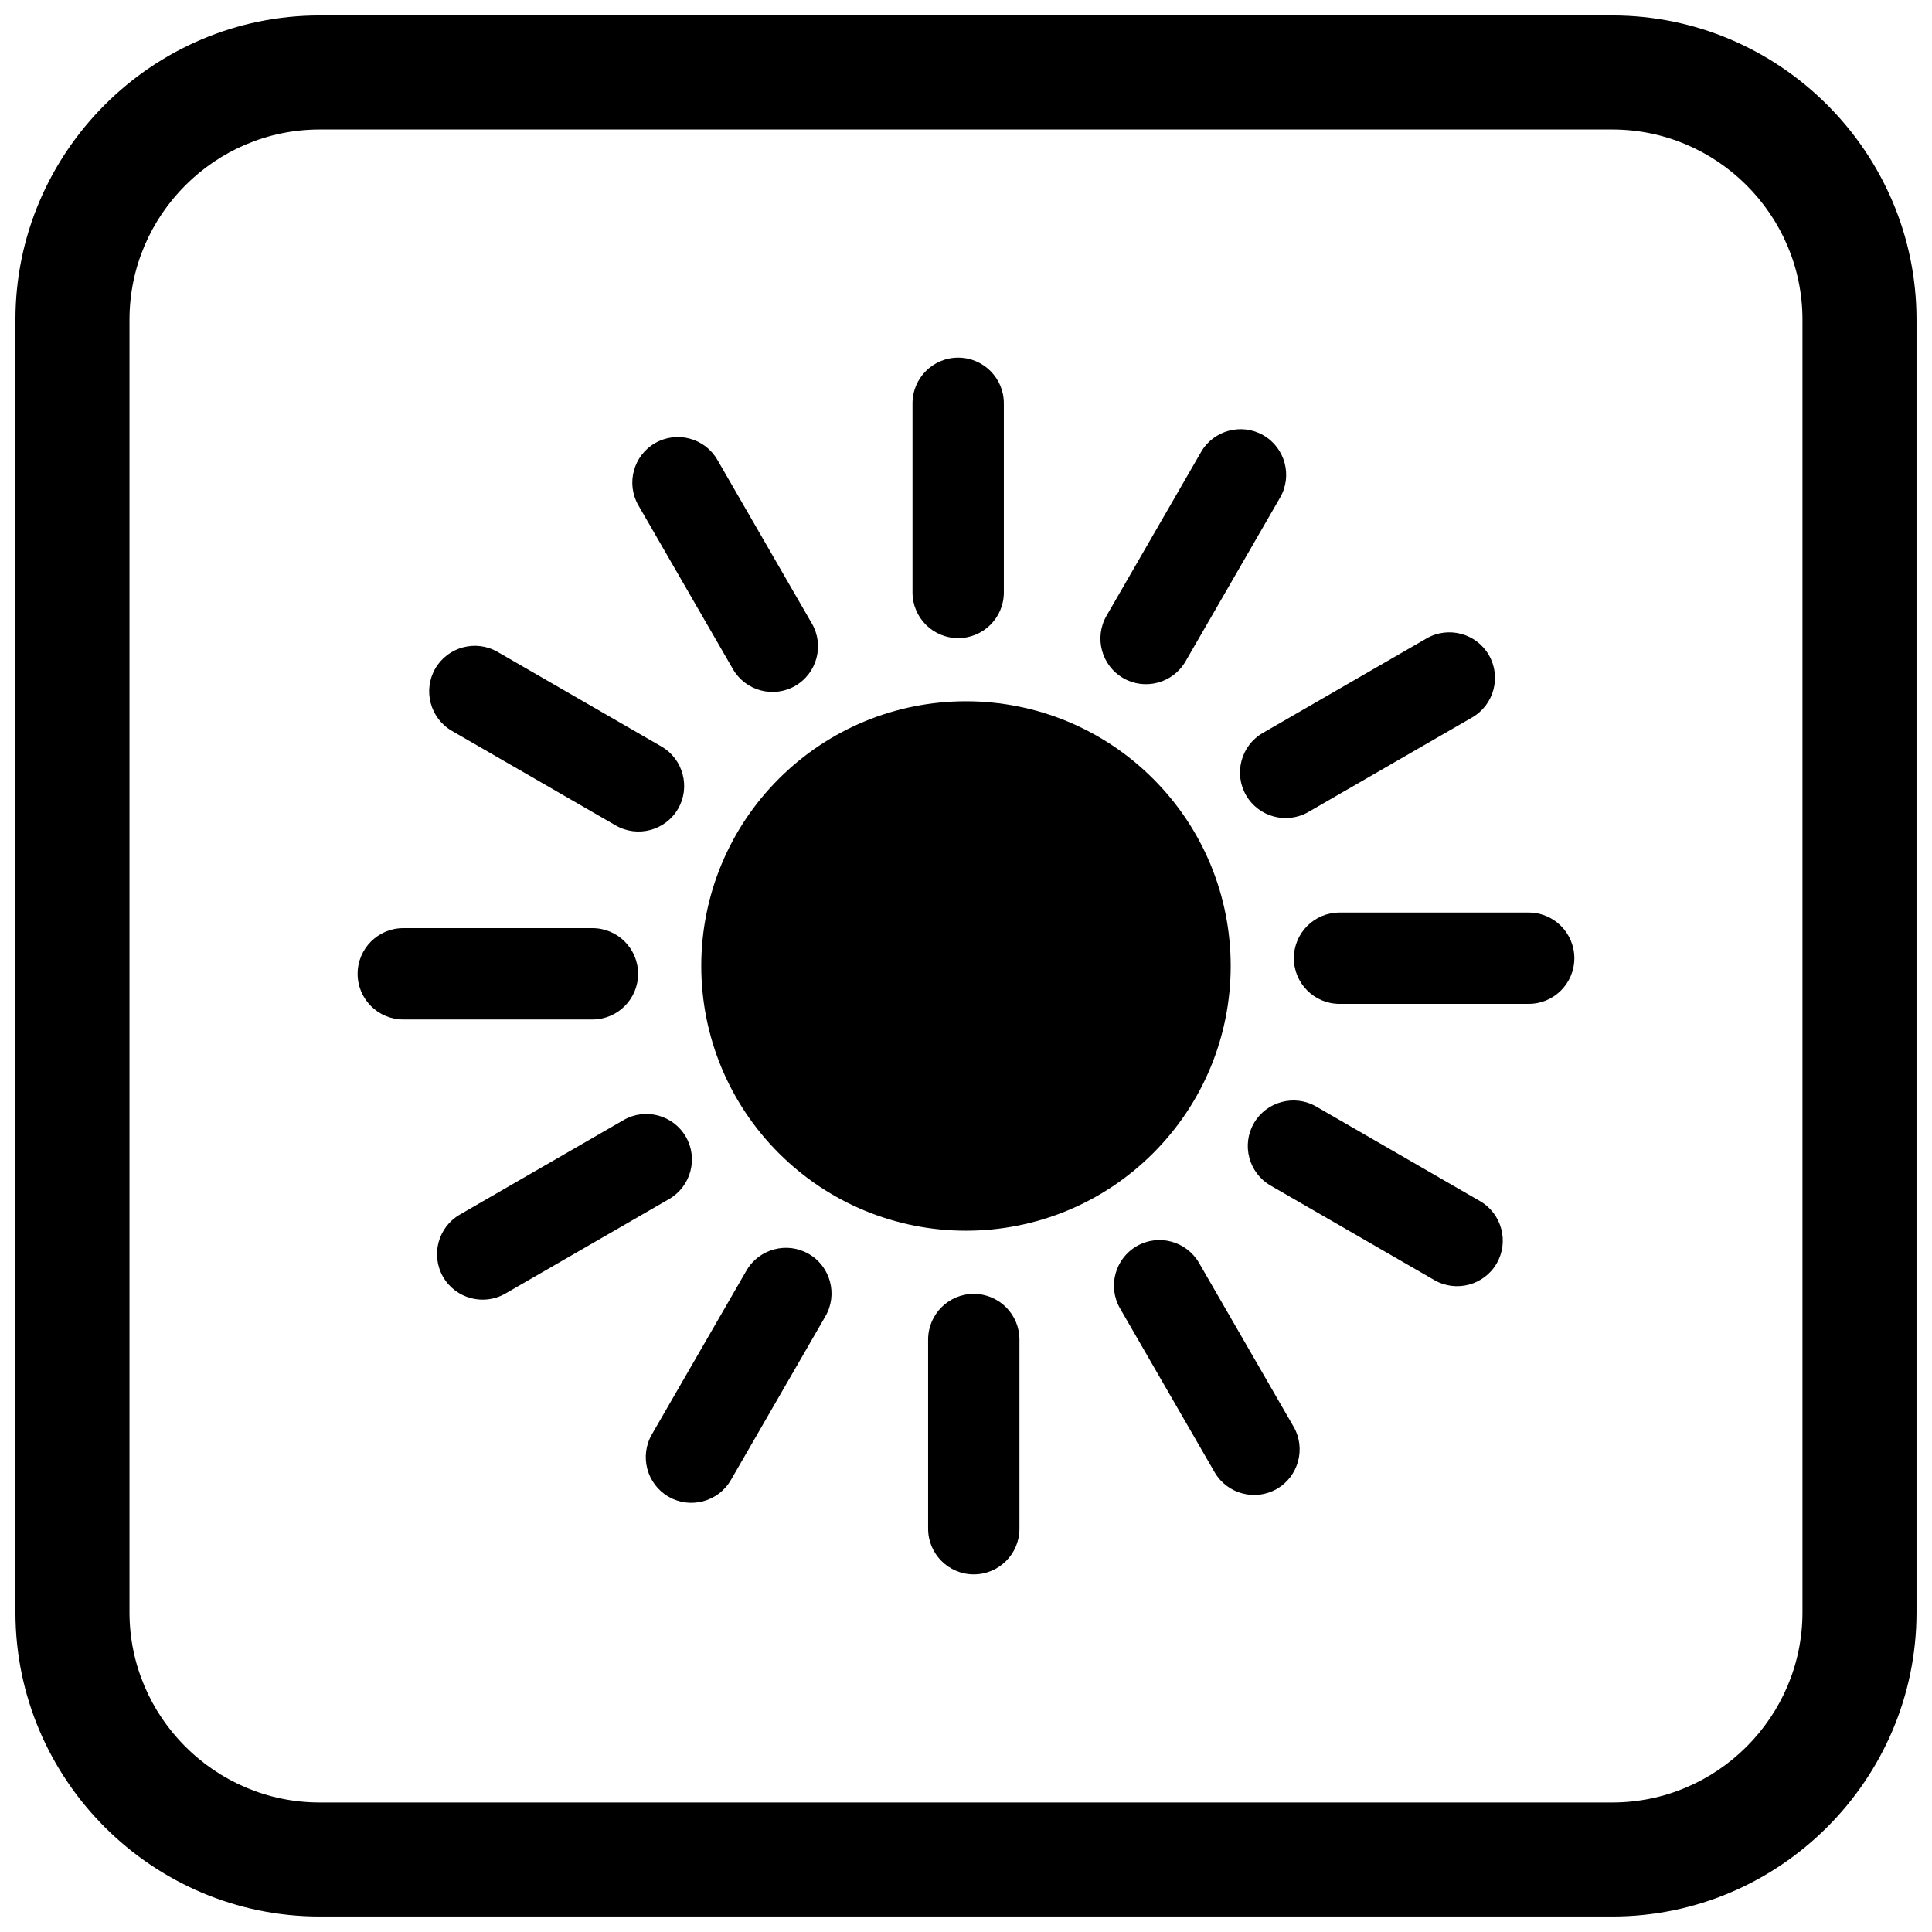
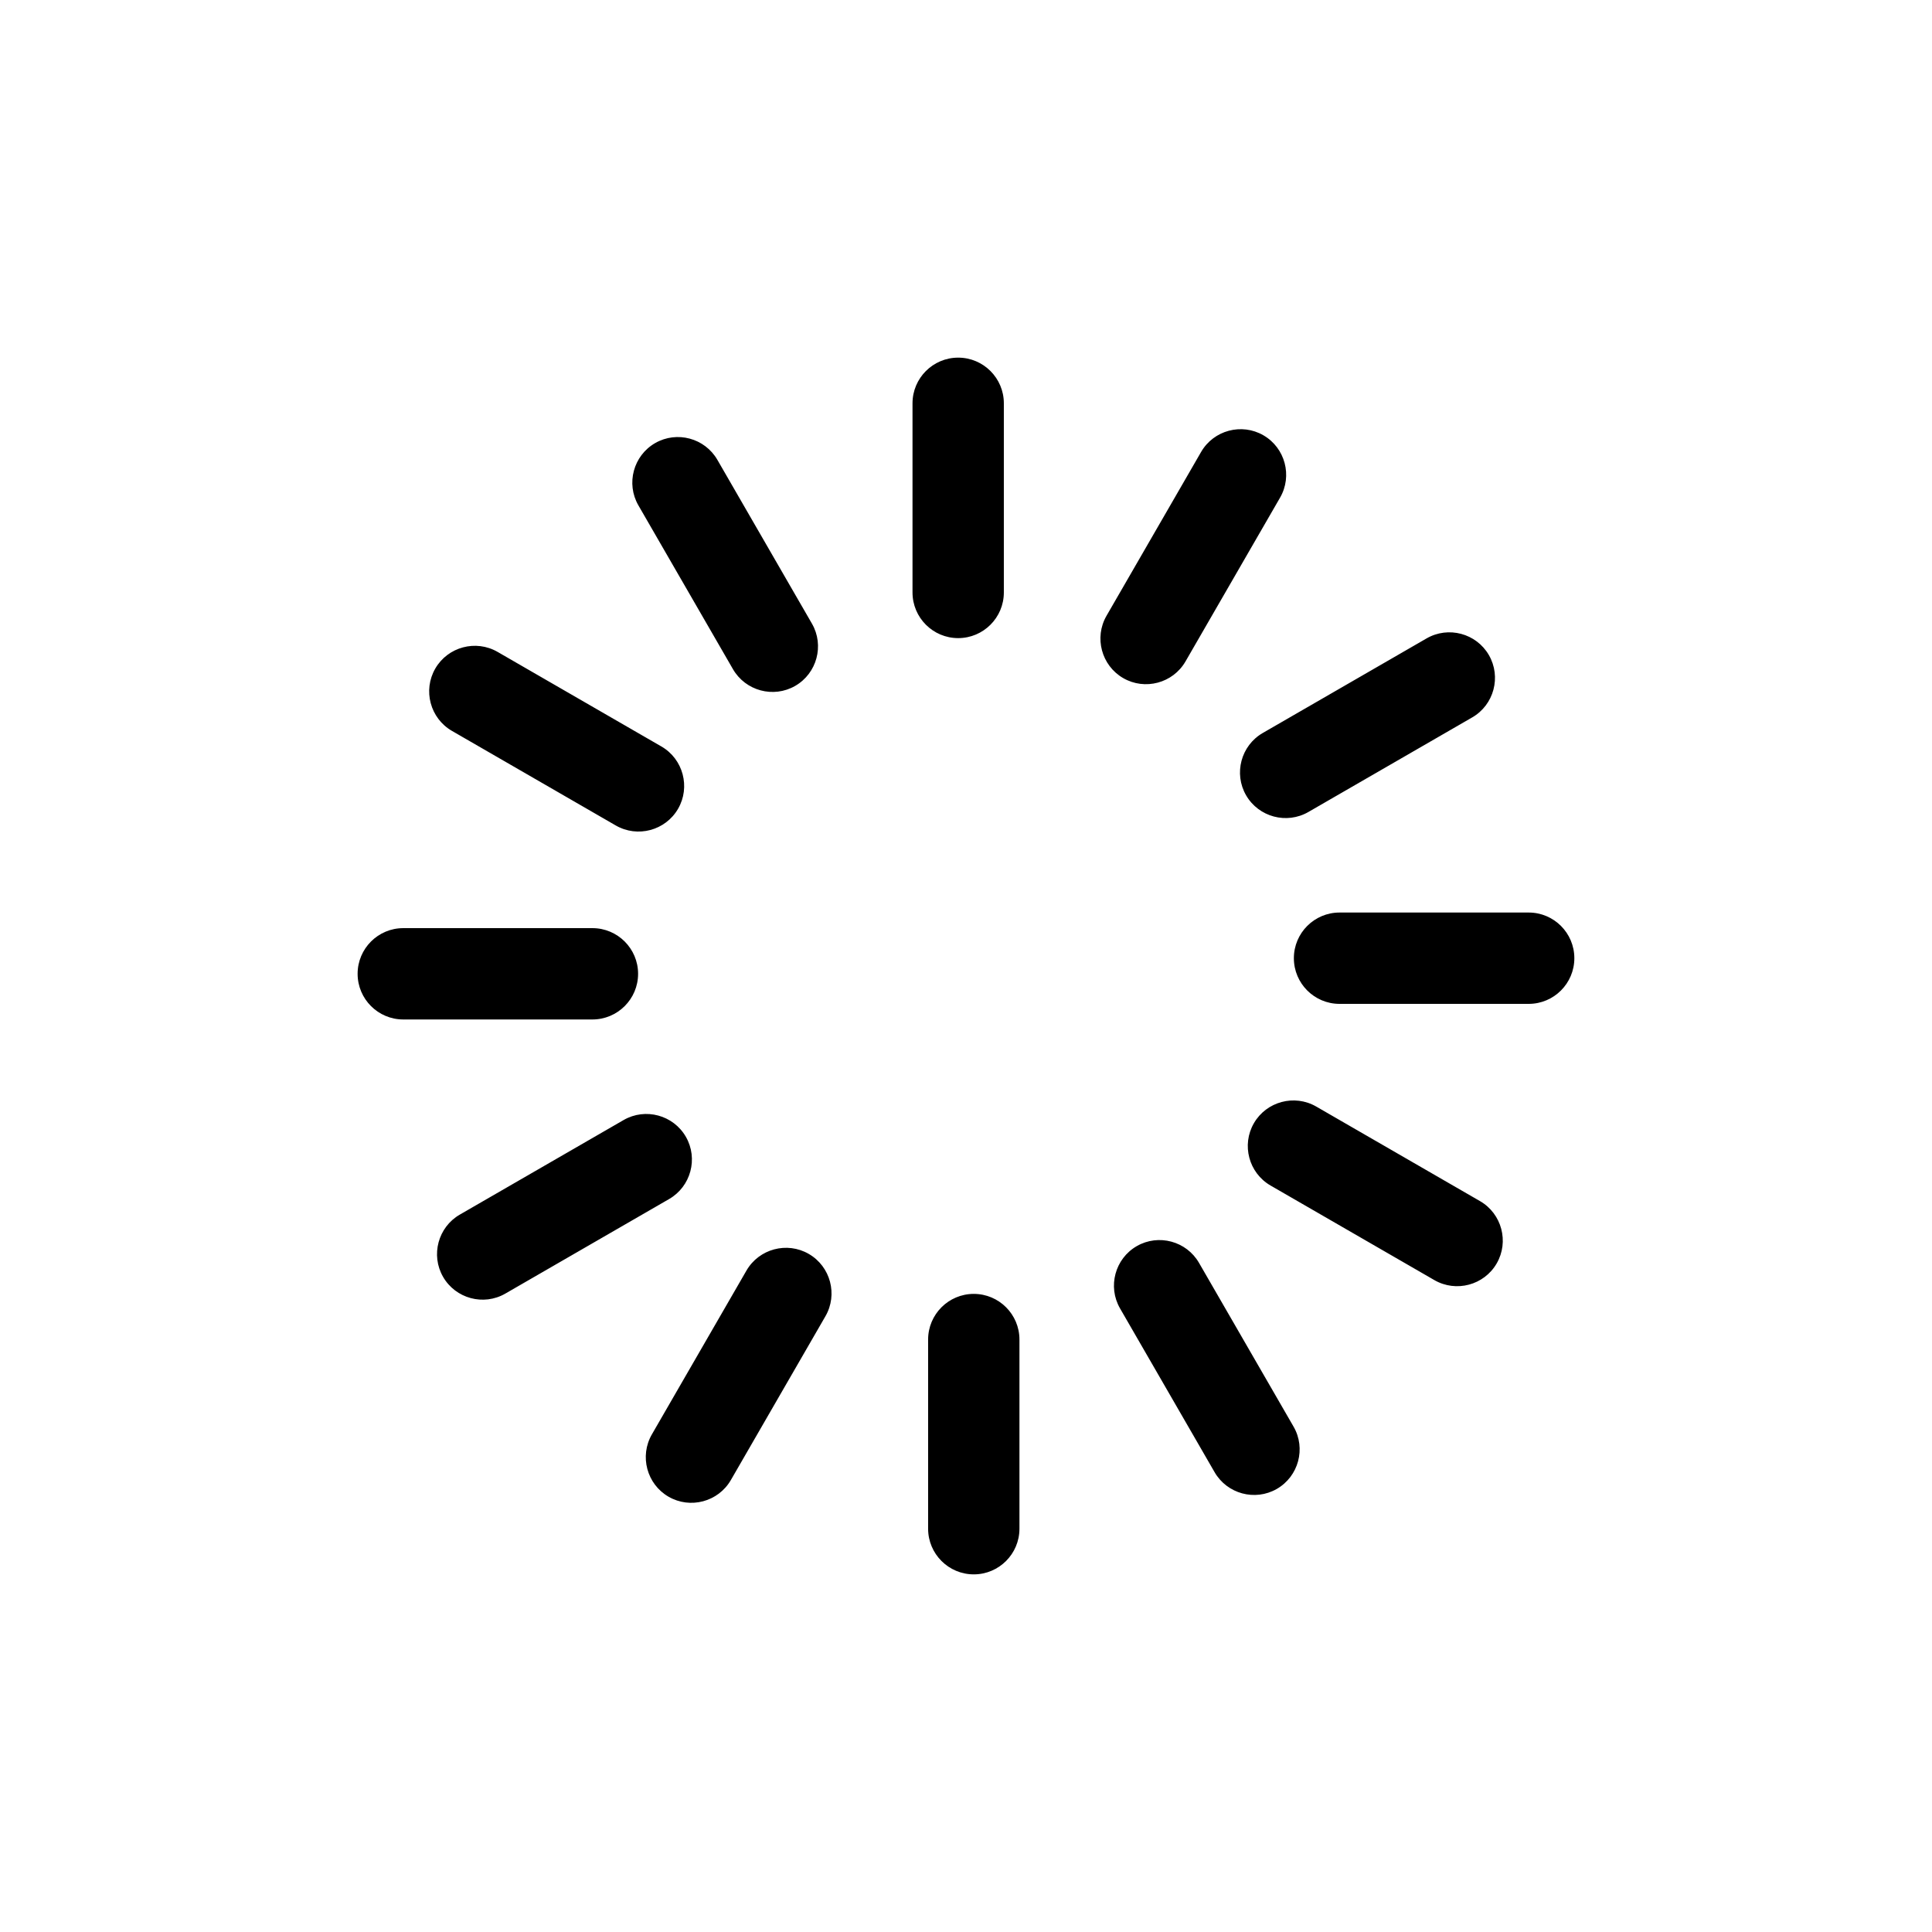
<svg xmlns="http://www.w3.org/2000/svg" width="800px" height="800px" version="1.1" viewBox="144 144 512 512">
  <defs>
    <clipPath id="a">
-       <path d="m148.09 148.09h503.81v503.81h-503.81z" />
-     </clipPath>
+       </clipPath>
  </defs>
  <path d="m410.03 250.88v50.125c0 6.68-5.422 12.102-12.102 12.102-6.68 0-12.102-5.422-12.102-12.102v-50.125c0-6.68 5.422-12.102 12.102-12.102 6.68 0 12.102 5.422 12.102 12.102zm73.203 24.996-25.062 43.41c-3.332 5.769-10.762 7.75-16.523 4.41-5.758-3.336-7.734-10.75-4.406-16.512l25.062-43.41c3.332-5.769 10.762-7.75 16.523-4.41 5.758 3.336 7.734 10.75 4.406 16.512zm50.922 58.242-43.41 25.062c-5.762 3.328-13.176 1.352-16.512-4.406-3.34-5.766-1.359-13.191 4.41-16.523l43.41-25.062c5.762-3.328 13.176-1.352 16.512 4.406 3.34 5.766 1.359 13.195-4.41 16.523zm14.961 75.918h-50.125c-6.68 0-12.102-5.422-12.102-12.102 0-6.68 5.422-12.102 12.102-12.102h50.125c6.68 0 12.102 5.422 12.102 12.102 0 6.68-5.422 12.102-12.102 12.102zm-24.996 73.203-43.41-25.062c-5.769-3.332-7.75-10.762-4.41-16.523 3.336-5.758 10.75-7.734 16.512-4.406l43.41 25.062c5.769 3.332 7.75 10.762 4.41 16.523-3.336 5.758-10.75 7.734-16.512 4.406zm-58.242 50.902-25.062-43.41c-3.328-5.769-1.324-13.188 4.449-16.504 5.766-3.312 13.16-1.312 16.484 4.441l25.062 43.41c3.332 5.769 1.324 13.188-4.449 16.504-5.766 3.312-13.16 1.312-16.484-4.441zm-75.918 14.98v-50.125c0-6.68 5.422-12.102 12.102-12.102s12.102 5.422 12.102 12.102v50.125c0 6.68-5.422 12.102-12.102 12.102s-12.102-5.422-12.102-12.102zm-73.203-24.996 25.062-43.41c3.332-5.769 10.762-7.75 16.523-4.41 5.758 3.336 7.734 10.75 4.406 16.512l-25.062 43.41c-3.332 5.769-10.762 7.75-16.523 4.41-5.758-3.336-7.734-10.75-4.406-16.512zm-50.902-58.242 43.41-25.062c5.769-3.328 13.188-1.324 16.504 4.449 3.312 5.766 1.312 13.16-4.441 16.484l-43.41 25.062c-5.769 3.332-13.188 1.324-16.504-4.449-3.312-5.766-1.312-13.16 4.441-16.484zm-14.98-75.918h50.125c6.68 0 12.102 5.422 12.102 12.102 0 6.68-5.422 12.102-12.102 12.102h-50.125c-6.68 0-12.102-5.422-12.102-12.102 0-6.68 5.422-12.102 12.102-12.102zm24.996-73.203 43.41 25.062c5.769 3.332 7.75 10.762 4.41 16.523-3.336 5.758-10.75 7.734-16.512 4.406l-43.41-25.062c-5.769-3.332-7.75-10.762-4.41-16.523 3.336-5.758 10.75-7.734 16.512-4.406zm58.242-50.902 25.062 43.41c3.328 5.769 1.324 13.188-4.449 16.504-5.766 3.312-13.16 1.312-16.484-4.441l-25.062-43.41c-3.332-5.769-1.324-13.188 4.449-16.504 5.766-3.312 13.16-1.312 16.484 4.441z" fill-rule="evenodd" />
-   <path d="m350.39 350.39c13.195-13.195 30.941-20.547 49.605-20.547s36.41 7.352 49.605 20.547c13.195 13.195 20.547 30.941 20.547 49.605s-7.352 36.41-20.547 49.605c-13.195 13.195-30.941 20.547-49.605 20.547s-36.41-7.352-49.605-20.547c-13.195-13.195-20.547-30.941-20.547-49.605s7.352-36.41 20.547-49.605z" fill-rule="evenodd" />
  <g clip-path="url(#a)">
-     <path d="m228.7 148.09h342.59c44.336 0 80.609 36.273 80.609 80.609v342.59c0 44.336-36.273 80.609-80.609 80.609h-342.59c-44.336 0-80.609-36.273-80.609-80.609v-342.59c0-44.336 36.273-80.609 80.609-80.609zm0 30.227h342.59c27.711 0 50.383 22.672 50.383 50.383v342.59c0 27.711-22.672 50.383-50.383 50.383h-342.59c-27.711 0-50.383-22.672-50.383-50.383v-342.59c0-27.711 22.672-50.383 50.383-50.383z" fill-rule="evenodd" />
-   </g>
+     </g>
</svg>